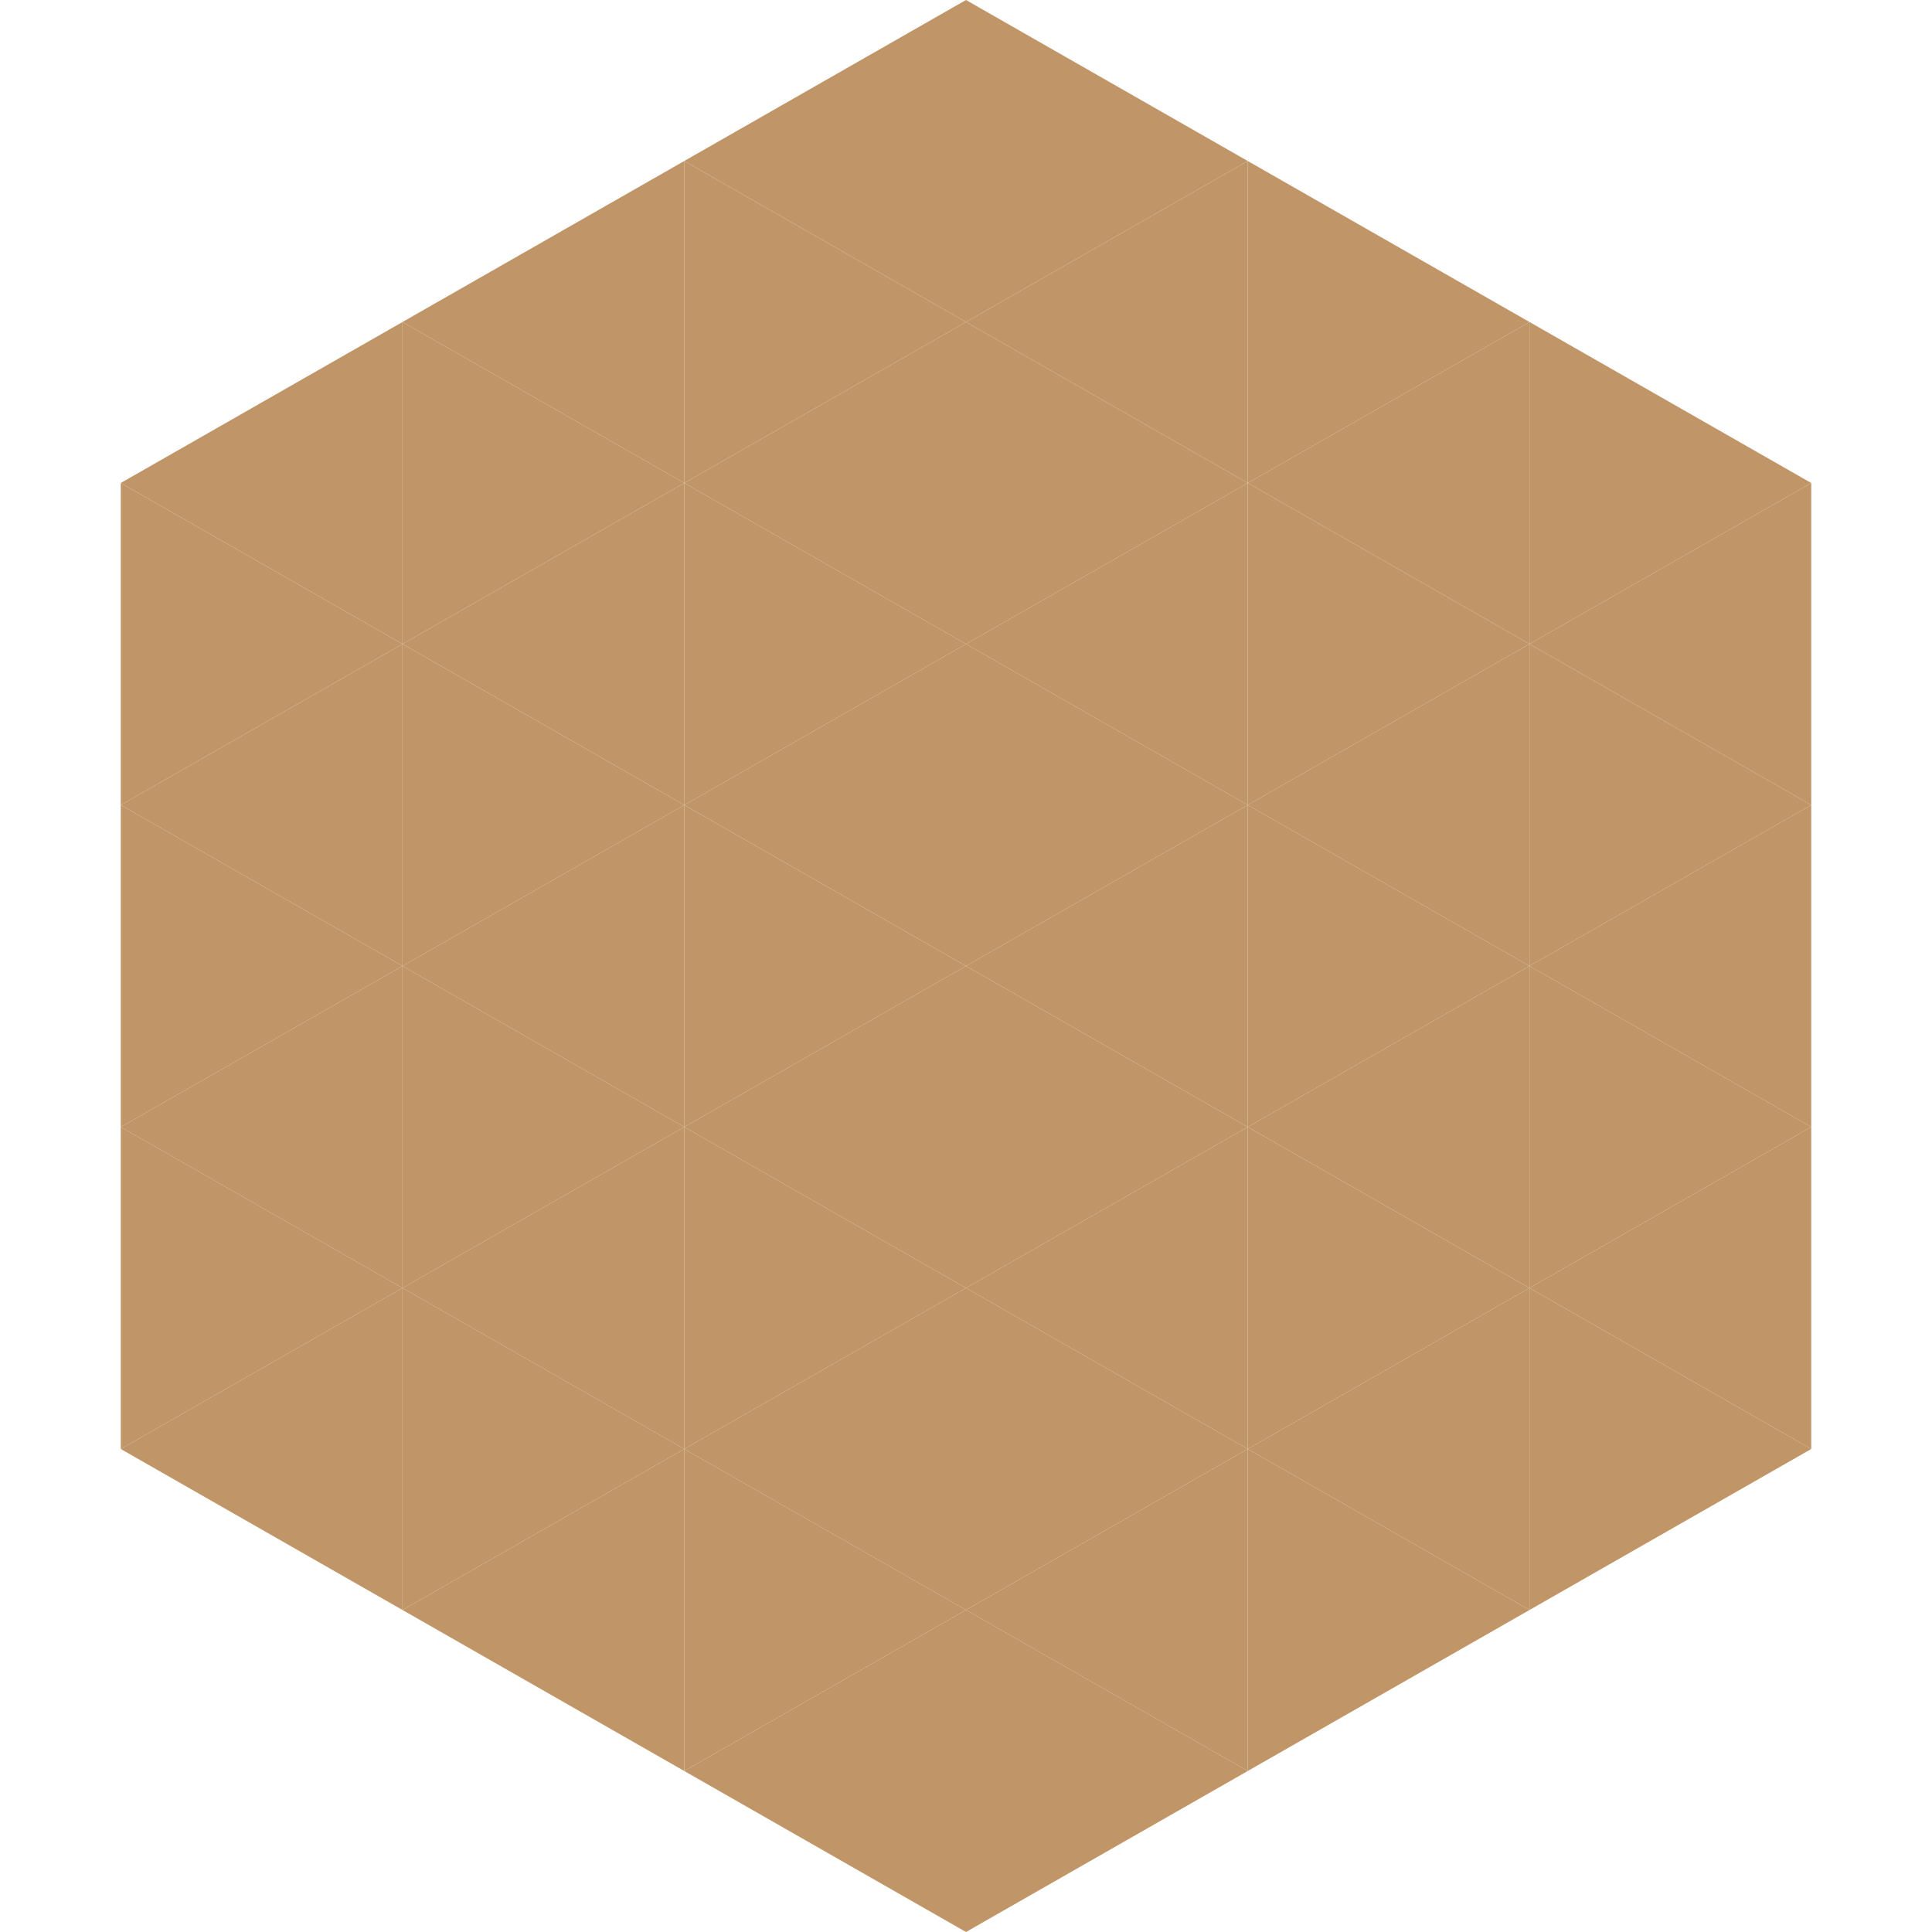
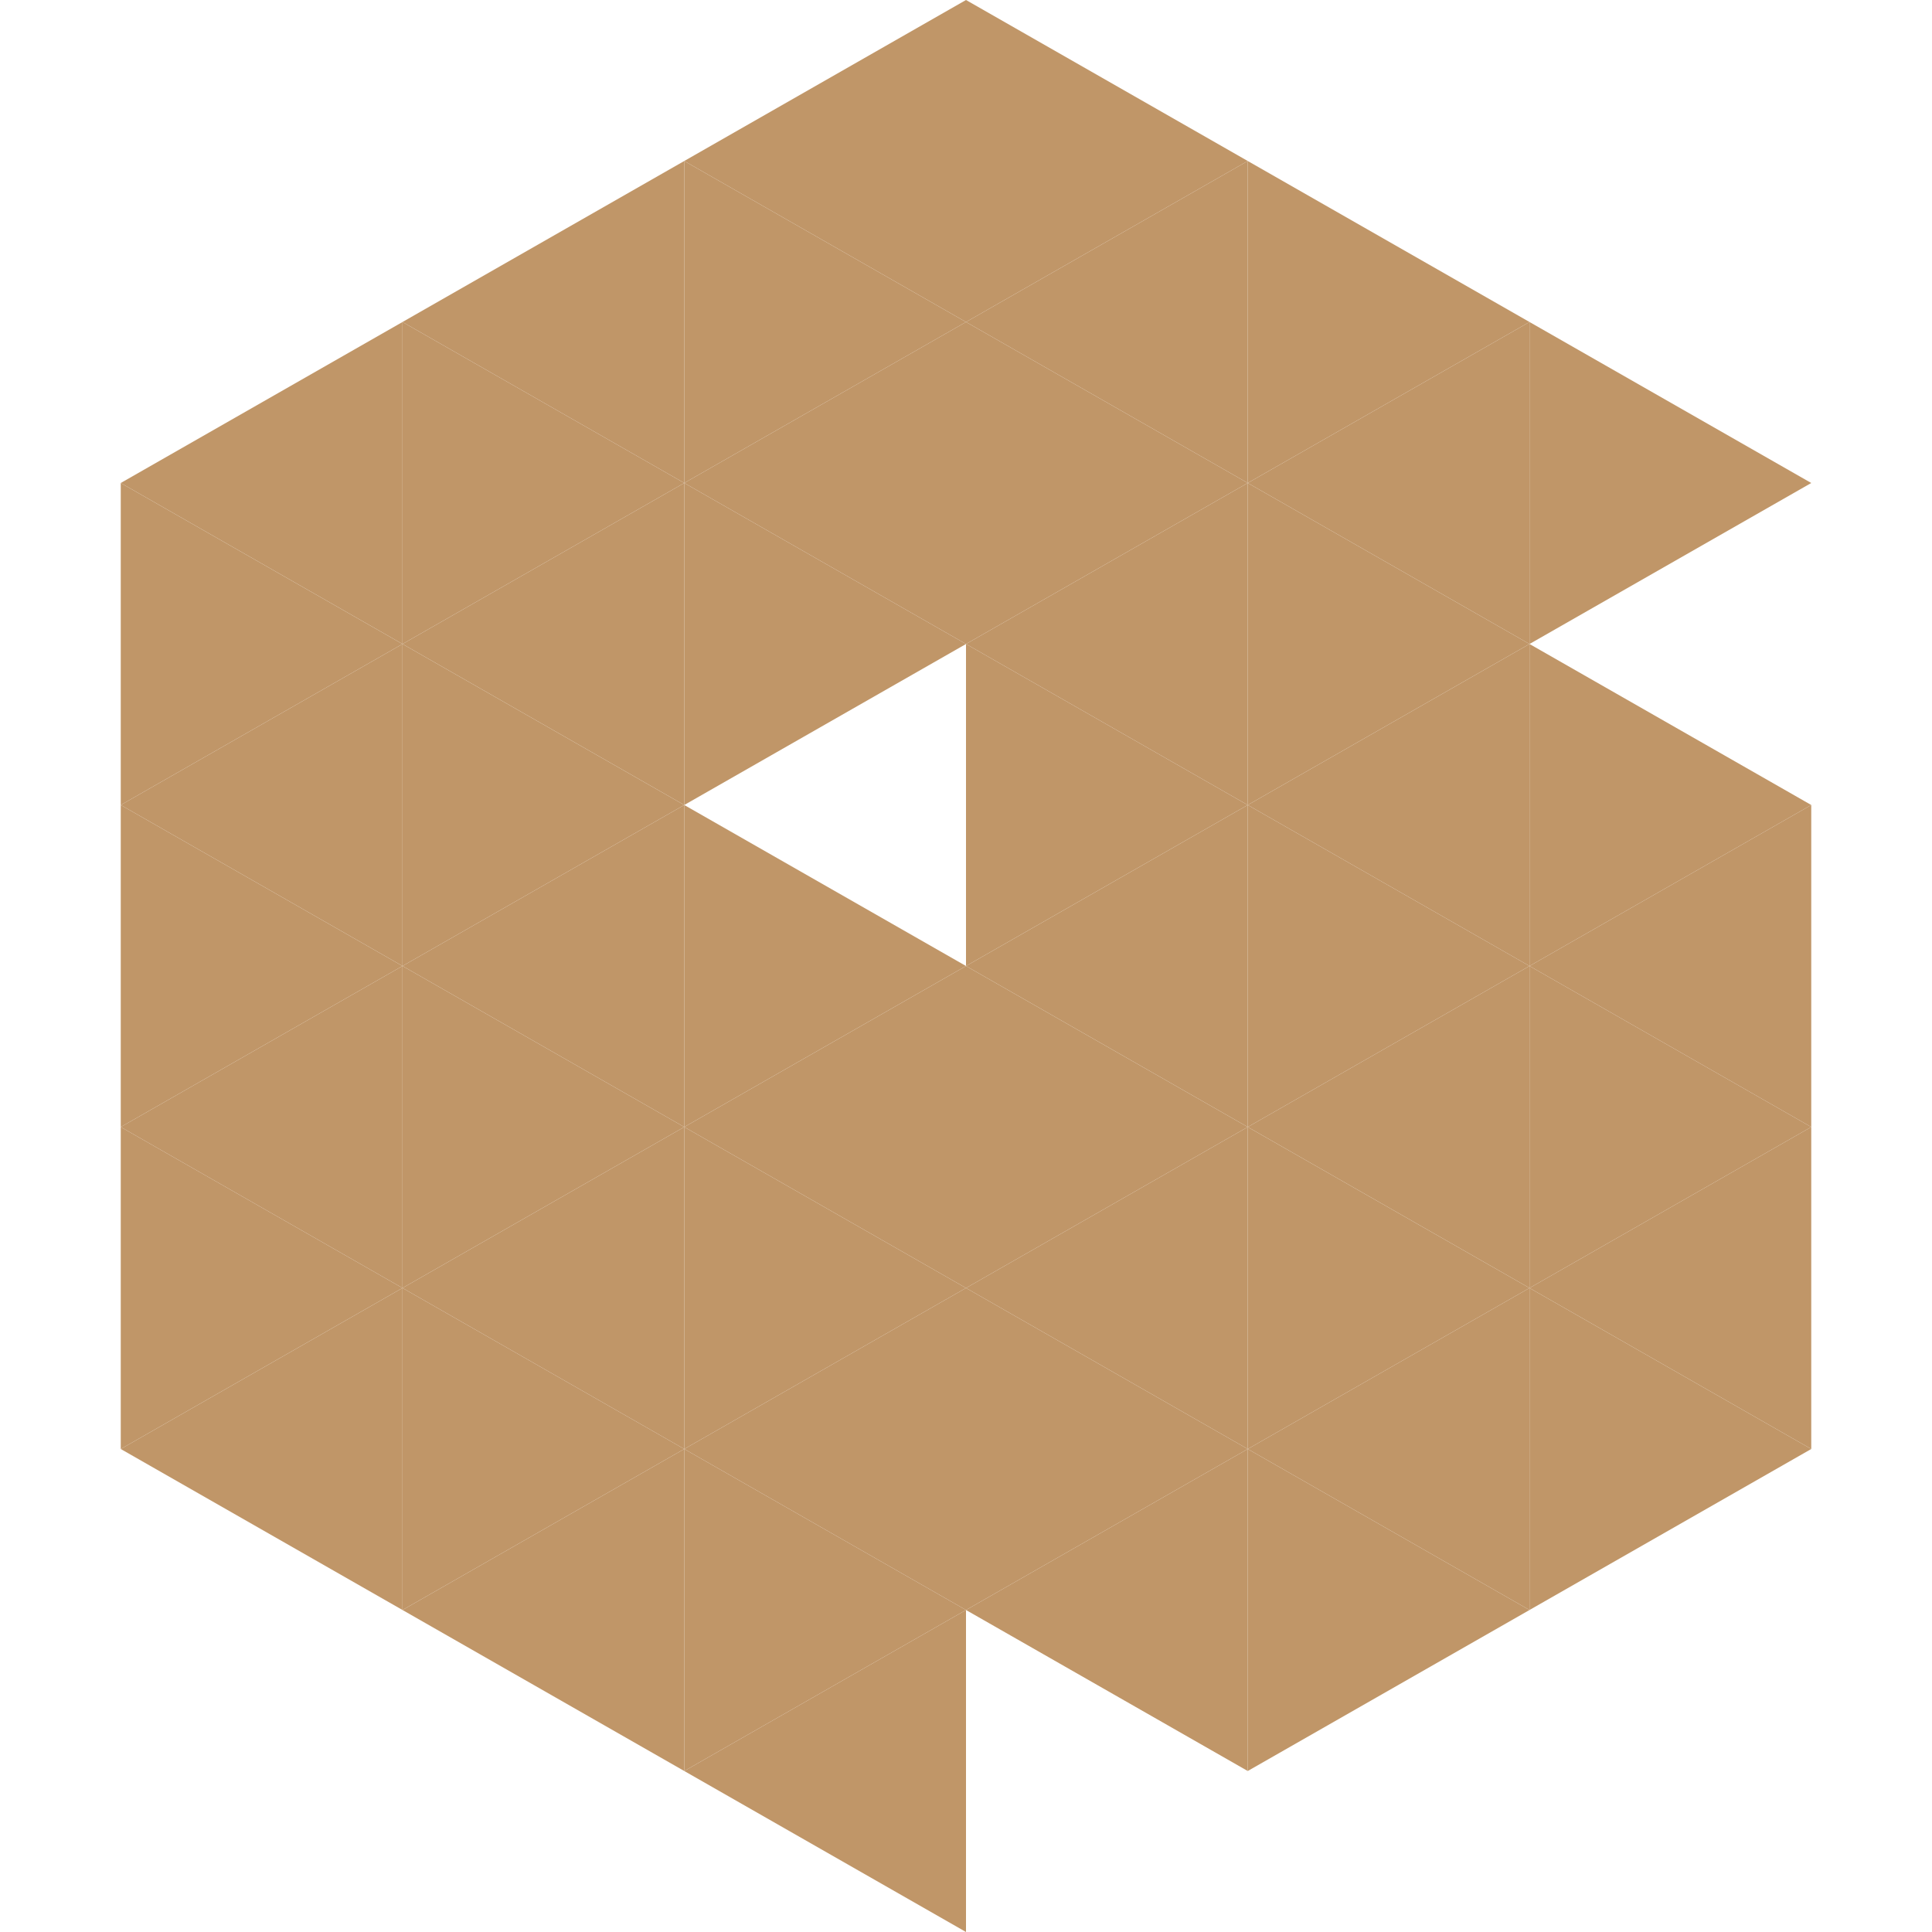
<svg xmlns="http://www.w3.org/2000/svg" width="240" height="240">
  <polygon points="50,40 15,60 50,80" style="fill:rgb(192,150,104)" />
  <polygon points="190,40 225,60 190,80" style="fill:rgb(192,150,104)" />
  <polygon points="15,60 50,80 15,100" style="fill:rgb(192,150,104)" />
-   <polygon points="225,60 190,80 225,100" style="fill:rgb(192,150,104)" />
  <polygon points="50,80 15,100 50,120" style="fill:rgb(192,150,104)" />
  <polygon points="190,80 225,100 190,120" style="fill:rgb(192,150,104)" />
  <polygon points="15,100 50,120 15,140" style="fill:rgb(192,150,104)" />
  <polygon points="225,100 190,120 225,140" style="fill:rgb(192,150,104)" />
  <polygon points="50,120 15,140 50,160" style="fill:rgb(192,150,104)" />
  <polygon points="190,120 225,140 190,160" style="fill:rgb(192,150,104)" />
  <polygon points="15,140 50,160 15,180" style="fill:rgb(192,150,104)" />
  <polygon points="225,140 190,160 225,180" style="fill:rgb(192,150,104)" />
  <polygon points="50,160 15,180 50,200" style="fill:rgb(192,150,104)" />
  <polygon points="190,160 225,180 190,200" style="fill:rgb(192,150,104)" />
  <polygon points="15,180 50,200 15,220" style="fill:rgb(255,255,255); fill-opacity:0" />
  <polygon points="225,180 190,200 225,220" style="fill:rgb(255,255,255); fill-opacity:0" />
  <polygon points="50,0 85,20 50,40" style="fill:rgb(255,255,255); fill-opacity:0" />
  <polygon points="190,0 155,20 190,40" style="fill:rgb(255,255,255); fill-opacity:0" />
  <polygon points="85,20 50,40 85,60" style="fill:rgb(192,150,104)" />
  <polygon points="155,20 190,40 155,60" style="fill:rgb(192,150,104)" />
  <polygon points="50,40 85,60 50,80" style="fill:rgb(192,150,104)" />
  <polygon points="190,40 155,60 190,80" style="fill:rgb(192,150,104)" />
  <polygon points="85,60 50,80 85,100" style="fill:rgb(192,150,104)" />
  <polygon points="155,60 190,80 155,100" style="fill:rgb(192,150,104)" />
  <polygon points="50,80 85,100 50,120" style="fill:rgb(192,150,104)" />
  <polygon points="190,80 155,100 190,120" style="fill:rgb(192,150,104)" />
  <polygon points="85,100 50,120 85,140" style="fill:rgb(192,150,104)" />
  <polygon points="155,100 190,120 155,140" style="fill:rgb(192,150,104)" />
  <polygon points="50,120 85,140 50,160" style="fill:rgb(192,150,104)" />
  <polygon points="190,120 155,140 190,160" style="fill:rgb(192,150,104)" />
  <polygon points="85,140 50,160 85,180" style="fill:rgb(192,150,104)" />
  <polygon points="155,140 190,160 155,180" style="fill:rgb(192,150,104)" />
  <polygon points="50,160 85,180 50,200" style="fill:rgb(192,150,104)" />
  <polygon points="190,160 155,180 190,200" style="fill:rgb(192,150,104)" />
  <polygon points="85,180 50,200 85,220" style="fill:rgb(192,150,104)" />
  <polygon points="155,180 190,200 155,220" style="fill:rgb(192,150,104)" />
  <polygon points="120,0 85,20 120,40" style="fill:rgb(192,150,104)" />
  <polygon points="120,0 155,20 120,40" style="fill:rgb(192,150,104)" />
  <polygon points="85,20 120,40 85,60" style="fill:rgb(192,150,104)" />
  <polygon points="155,20 120,40 155,60" style="fill:rgb(192,150,104)" />
  <polygon points="120,40 85,60 120,80" style="fill:rgb(192,150,104)" />
  <polygon points="120,40 155,60 120,80" style="fill:rgb(192,150,104)" />
  <polygon points="85,60 120,80 85,100" style="fill:rgb(192,150,104)" />
  <polygon points="155,60 120,80 155,100" style="fill:rgb(192,150,104)" />
-   <polygon points="120,80 85,100 120,120" style="fill:rgb(192,150,104)" />
  <polygon points="120,80 155,100 120,120" style="fill:rgb(192,150,104)" />
  <polygon points="85,100 120,120 85,140" style="fill:rgb(192,150,104)" />
  <polygon points="155,100 120,120 155,140" style="fill:rgb(192,150,104)" />
  <polygon points="120,120 85,140 120,160" style="fill:rgb(192,150,104)" />
  <polygon points="120,120 155,140 120,160" style="fill:rgb(192,150,104)" />
  <polygon points="85,140 120,160 85,180" style="fill:rgb(192,150,104)" />
  <polygon points="155,140 120,160 155,180" style="fill:rgb(192,150,104)" />
  <polygon points="120,160 85,180 120,200" style="fill:rgb(192,150,104)" />
  <polygon points="120,160 155,180 120,200" style="fill:rgb(192,150,104)" />
  <polygon points="85,180 120,200 85,220" style="fill:rgb(192,150,104)" />
  <polygon points="155,180 120,200 155,220" style="fill:rgb(192,150,104)" />
  <polygon points="120,200 85,220 120,240" style="fill:rgb(192,150,104)" />
-   <polygon points="120,200 155,220 120,240" style="fill:rgb(192,150,104)" />
  <polygon points="85,220 120,240 85,260" style="fill:rgb(255,255,255); fill-opacity:0" />
  <polygon points="155,220 120,240 155,260" style="fill:rgb(255,255,255); fill-opacity:0" />
</svg>